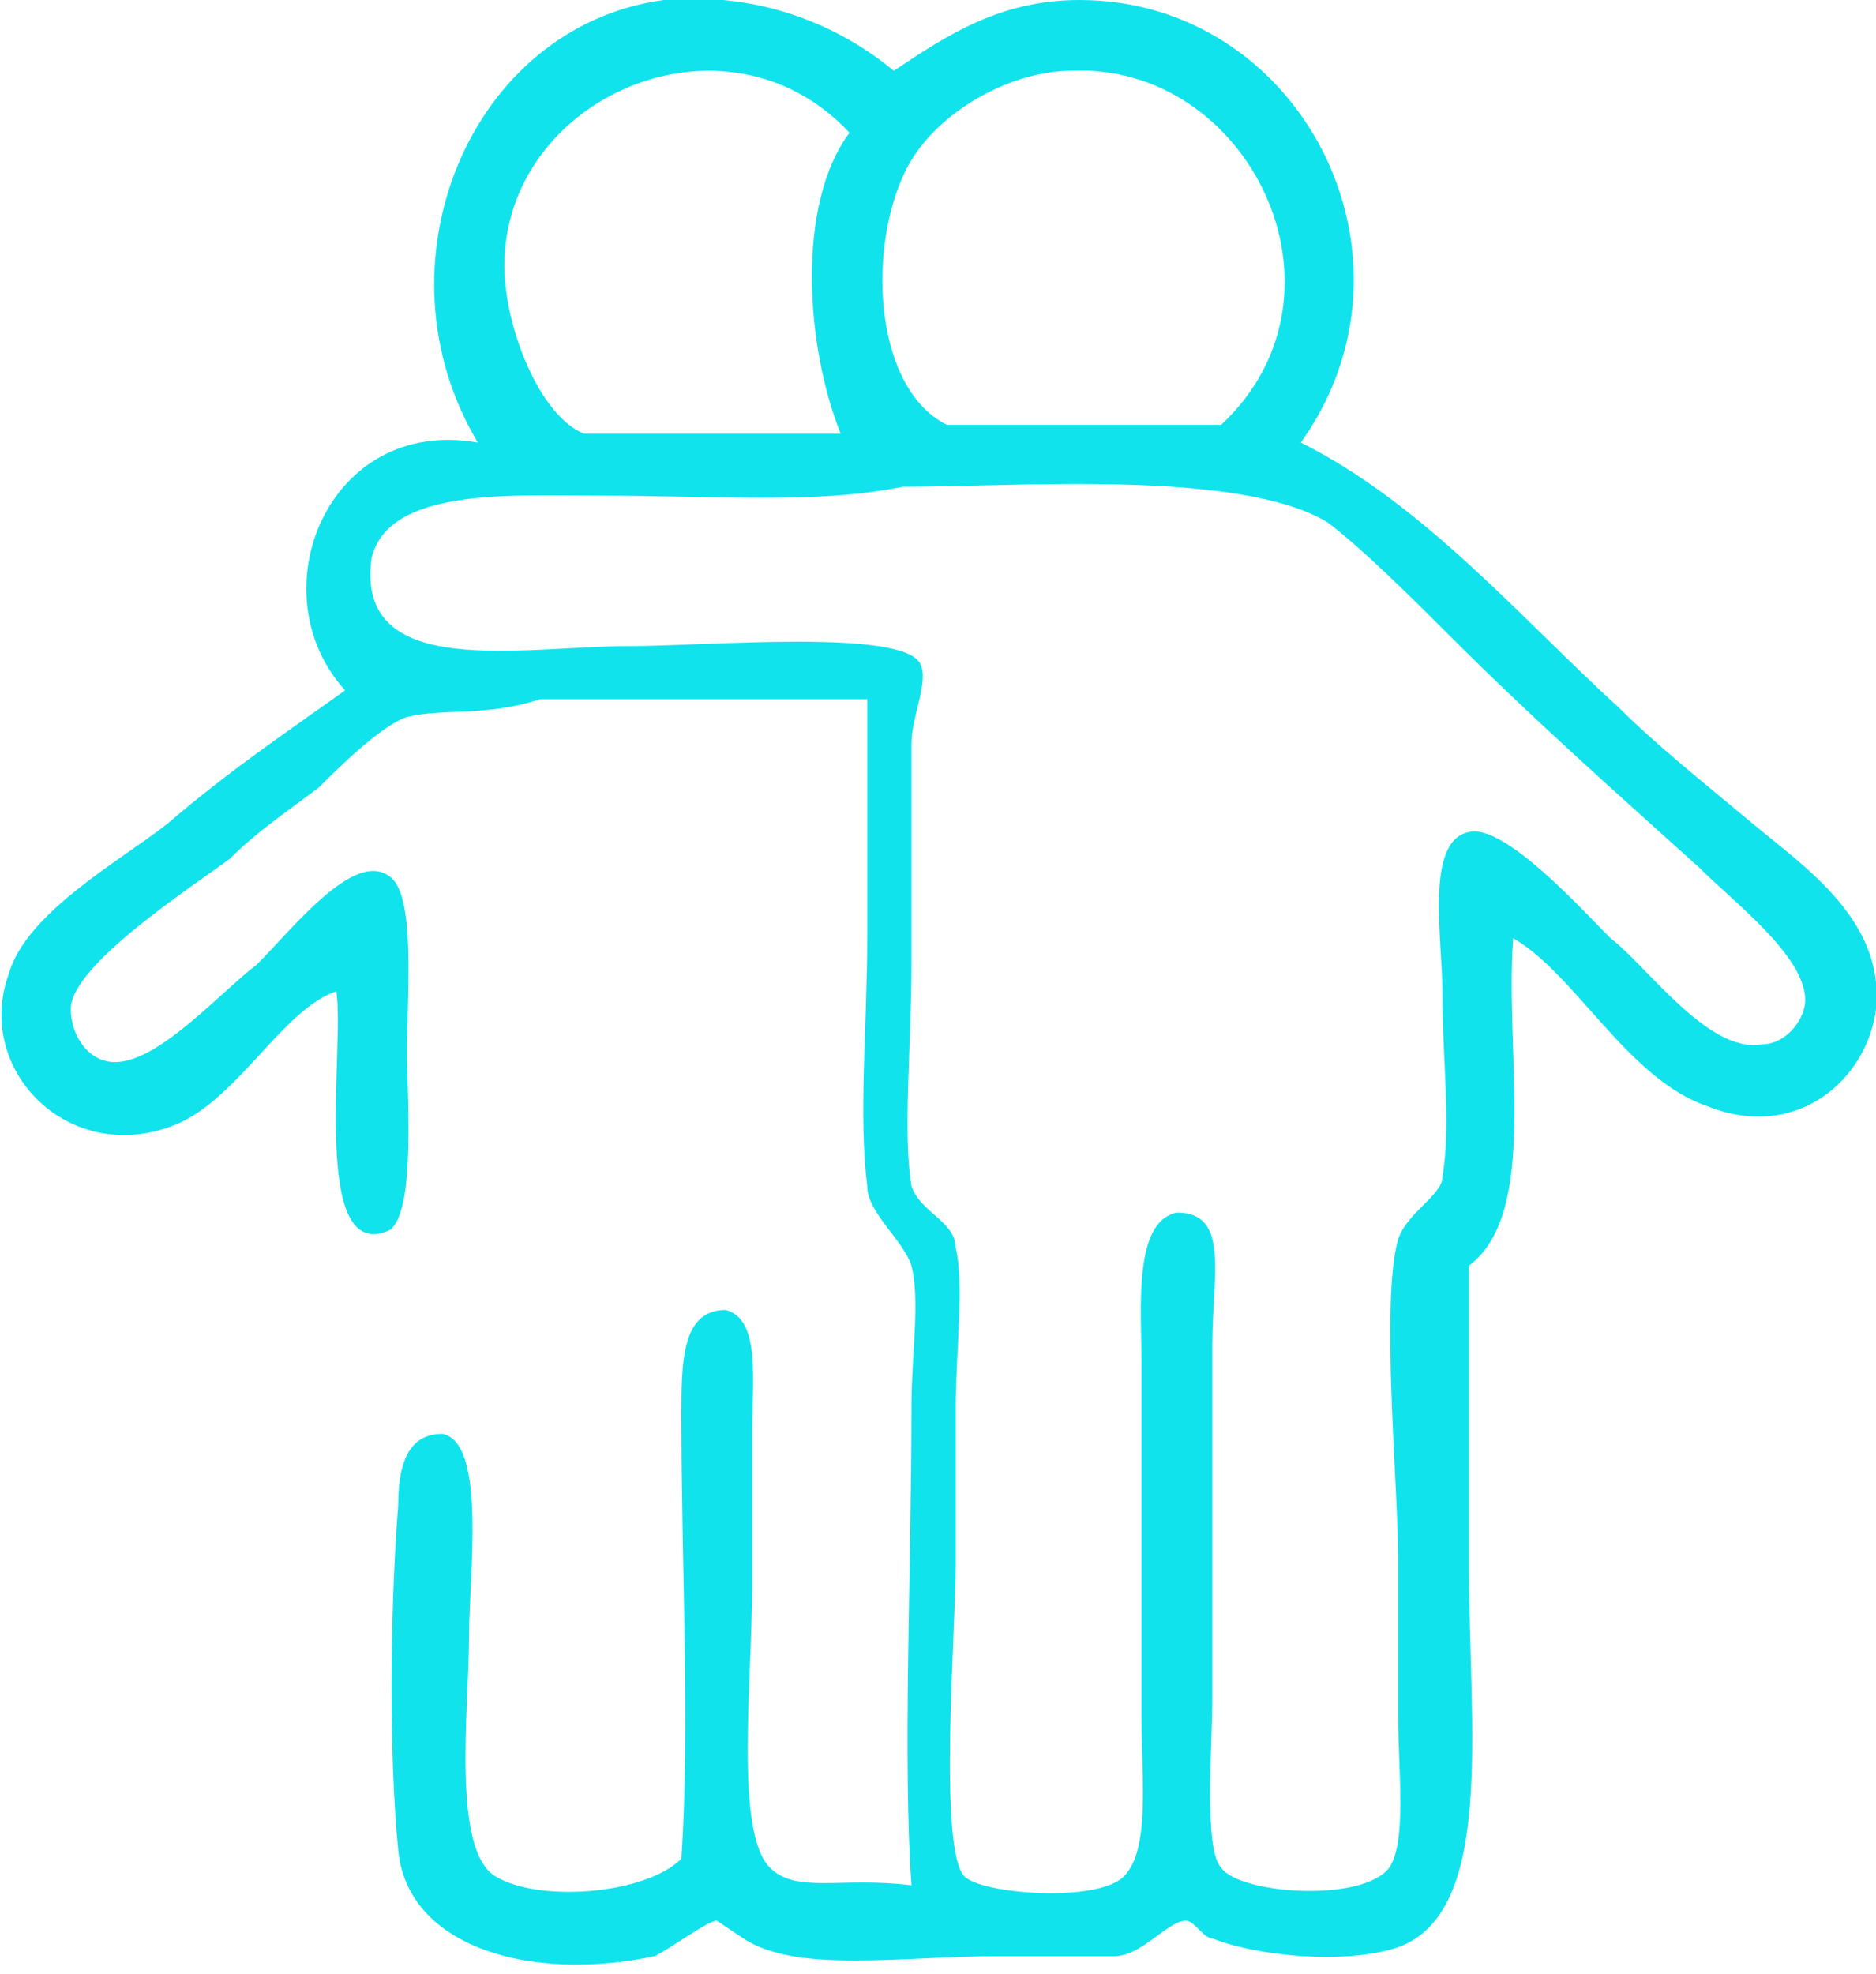
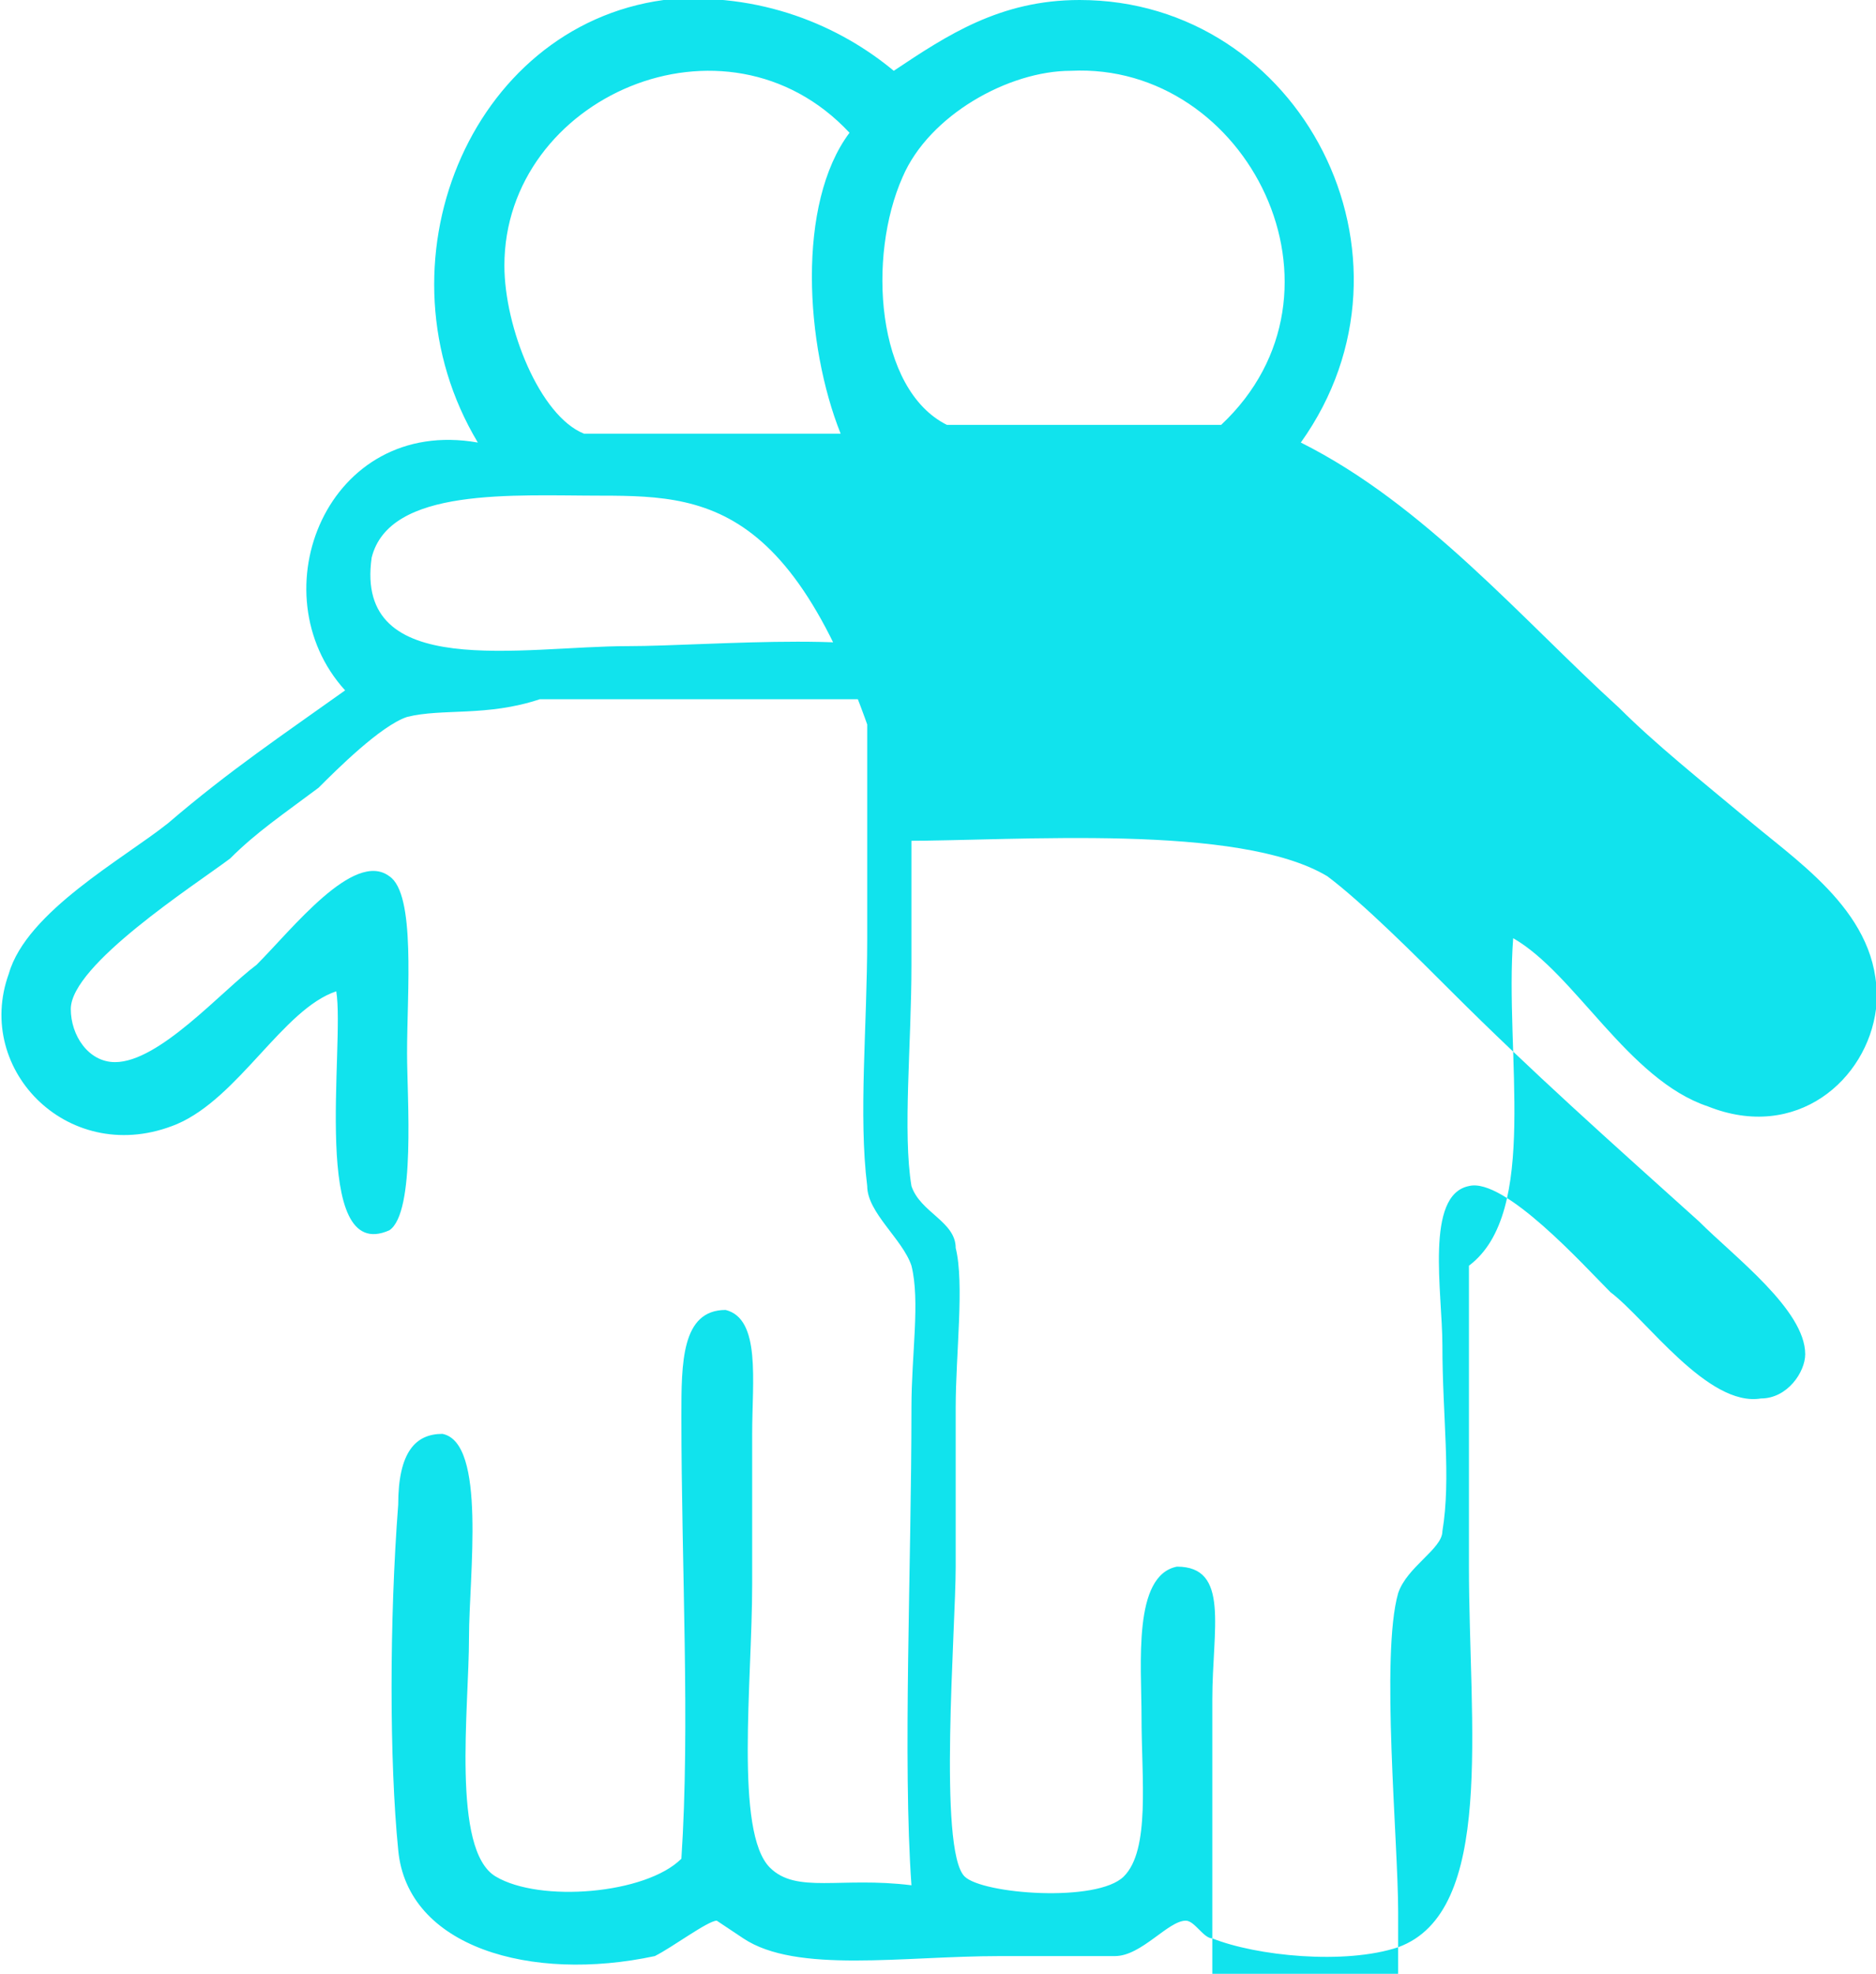
<svg xmlns="http://www.w3.org/2000/svg" version="1.1" id="Capa_1" x="0px" y="0px" viewBox="0 0 21.2 22.3" style="enable-background:new 0 0 21.2 22.3;" xml:space="preserve">
  <style type="text/css">
	.st0{fill:#11E3ED;}
</style>
-   <path class="st0" d="M14.7,5c1.4,0.7,2.5,2,3.6,3c0.4,0.4,0.9,0.8,1.5,1.3s1.5,1.1,1.4,2.1c-0.1,0.8-0.9,1.5-1.9,1.1  c-0.9-0.3-1.5-1.5-2.2-1.9c-0.1,1.3,0.3,3.1-0.5,3.7c0,1.1,0,2.3,0,3.4c0,1.8,0.3,3.9-0.8,4.3c-0.6,0.2-1.6,0.1-2.1-0.1  c-0.1,0-0.2-0.2-0.3-0.2c-0.2,0-0.5,0.4-0.8,0.4s-0.8,0-1.3,0c-1.1,0-2.3,0.2-2.9-0.2l-0.3-0.2c-0.1,0-0.5,0.3-0.7,0.4  C6,22.4,4.6,22,4.5,20.9c-0.1-1-0.1-2.6,0-3.9c0-0.6,0.2-0.8,0.5-0.8c0.5,0.1,0.3,1.6,0.3,2.3c0,0.8-0.2,2.4,0.3,2.7  c0.5,0.3,1.7,0.2,2.1-0.2c0.1-1.5,0-3.3,0-5c0-0.6,0-1.2,0.5-1.2c0.4,0.1,0.3,0.8,0.3,1.4c0,0.7,0,1.2,0,1.7c0,1.1-0.2,2.8,0.2,3.2  c0.3,0.3,0.8,0.1,1.6,0.2c-0.1-1.4,0-3.6,0-5.4c0-0.6,0.1-1.2,0-1.6c-0.1-0.3-0.5-0.6-0.5-0.9c-0.1-0.8,0-1.8,0-2.8  c0-0.9,0-1.8,0-2.7c-1.4,0-2.5,0-3.7,0C5.5,8.1,5,8,4.6,8.1c-0.3,0.1-0.8,0.6-1,0.8c-0.4,0.3-0.7,0.5-1,0.8  c-0.4,0.3-1.8,1.2-1.8,1.7C0.8,11.7,1,12,1.3,12c0.5,0,1.2-0.8,1.6-1.1c0.4-0.4,1.1-1.3,1.5-1c0.3,0.2,0.2,1.3,0.2,2  c0,0.5,0.1,1.8-0.2,2c-0.9,0.4-0.5-2.1-0.6-2.7c-0.6,0.2-1.1,1.2-1.8,1.5c-1.2,0.5-2.3-0.6-1.9-1.7c0.2-0.7,1.3-1.3,1.8-1.7  c0.7-0.6,1.3-1,2-1.5C2.9,6.7,3.7,4.7,5.4,5C4.2,3,5.3,0.3,7.5,0c1.1-0.1,2,0.3,2.6,0.8C10.7,0.4,11.3,0,12.2,0  C14.7,0,16.2,2.9,14.7,5z M5.7,3c0,0.7,0.4,1.7,0.9,1.9c0.2,0,0.4,0,0.6,0c0.7,0,1.6,0,2.3,0C9.1,3.9,9,2.3,9.6,1.5  C8.2,0,5.7,1.1,5.7,3z M12.1,0.8c-0.7,0-1.6,0.5-1.9,1.2c-0.4,0.9-0.3,2.4,0.5,2.8c1,0,2,0,3.1,0C15.4,3.3,14.1,0.7,12.1,0.8z   M6.8,5.6c-1,0-2.4-0.1-2.6,0.7c-0.2,1.4,1.7,1,2.9,1c0.9,0,3.1-0.2,3.3,0.2c0.1,0.2-0.1,0.6-0.1,0.9c0,0.7,0,1.6,0,2.5  s-0.1,1.9,0,2.5c0.1,0.3,0.5,0.4,0.5,0.7c0.1,0.4,0,1.2,0,1.8c0,0.6,0,1.3,0,1.8c0,0.7-0.2,3.2,0.1,3.5c0.2,0.2,1.5,0.3,1.8,0  s0.2-1.1,0.2-1.8c0-1.6,0-2.4,0-4c0-0.6-0.1-1.6,0.4-1.7c0.6,0,0.4,0.7,0.4,1.5c0,1.5,0,2.6,0,4c0,0.5-0.1,1.7,0.1,1.9  c0.2,0.3,1.6,0.4,1.9,0c0.2-0.3,0.1-1.1,0.1-1.7c0-0.7,0-1.3,0-1.8c0-0.8-0.2-2.9,0-3.6c0.1-0.3,0.5-0.5,0.5-0.7  c0.1-0.6,0-1.3,0-2.1c0-0.6-0.2-1.7,0.3-1.8c0.4-0.1,1.3,0.9,1.6,1.2c0.4,0.3,1.1,1.3,1.7,1.2c0.3,0,0.5-0.3,0.5-0.5  c0-0.5-0.8-1.1-1.2-1.5c-1-0.9-1.9-1.7-2.8-2.6c-0.4-0.4-1-1-1.4-1.3c-1-0.6-3.5-0.4-4.8-0.4C9.2,5.7,8.1,5.6,6.8,5.6z" />
+   <path class="st0" d="M14.7,5c1.4,0.7,2.5,2,3.6,3c0.4,0.4,0.9,0.8,1.5,1.3s1.5,1.1,1.4,2.1c-0.1,0.8-0.9,1.5-1.9,1.1  c-0.9-0.3-1.5-1.5-2.2-1.9c-0.1,1.3,0.3,3.1-0.5,3.7c0,1.1,0,2.3,0,3.4c0,1.8,0.3,3.9-0.8,4.3c-0.6,0.2-1.6,0.1-2.1-0.1  c-0.1,0-0.2-0.2-0.3-0.2c-0.2,0-0.5,0.4-0.8,0.4s-0.8,0-1.3,0c-1.1,0-2.3,0.2-2.9-0.2l-0.3-0.2c-0.1,0-0.5,0.3-0.7,0.4  C6,22.4,4.6,22,4.5,20.9c-0.1-1-0.1-2.6,0-3.9c0-0.6,0.2-0.8,0.5-0.8c0.5,0.1,0.3,1.6,0.3,2.3c0,0.8-0.2,2.4,0.3,2.7  c0.5,0.3,1.7,0.2,2.1-0.2c0.1-1.5,0-3.3,0-5c0-0.6,0-1.2,0.5-1.2c0.4,0.1,0.3,0.8,0.3,1.4c0,0.7,0,1.2,0,1.7c0,1.1-0.2,2.8,0.2,3.2  c0.3,0.3,0.8,0.1,1.6,0.2c-0.1-1.4,0-3.6,0-5.4c0-0.6,0.1-1.2,0-1.6c-0.1-0.3-0.5-0.6-0.5-0.9c-0.1-0.8,0-1.8,0-2.8  c0-0.9,0-1.8,0-2.7c-1.4,0-2.5,0-3.7,0C5.5,8.1,5,8,4.6,8.1c-0.3,0.1-0.8,0.6-1,0.8c-0.4,0.3-0.7,0.5-1,0.8  c-0.4,0.3-1.8,1.2-1.8,1.7C0.8,11.7,1,12,1.3,12c0.5,0,1.2-0.8,1.6-1.1c0.4-0.4,1.1-1.3,1.5-1c0.3,0.2,0.2,1.3,0.2,2  c0,0.5,0.1,1.8-0.2,2c-0.9,0.4-0.5-2.1-0.6-2.7c-0.6,0.2-1.1,1.2-1.8,1.5c-1.2,0.5-2.3-0.6-1.9-1.7c0.2-0.7,1.3-1.3,1.8-1.7  c0.7-0.6,1.3-1,2-1.5C2.9,6.7,3.7,4.7,5.4,5C4.2,3,5.3,0.3,7.5,0c1.1-0.1,2,0.3,2.6,0.8C10.7,0.4,11.3,0,12.2,0  C14.7,0,16.2,2.9,14.7,5z M5.7,3c0,0.7,0.4,1.7,0.9,1.9c0.2,0,0.4,0,0.6,0c0.7,0,1.6,0,2.3,0C9.1,3.9,9,2.3,9.6,1.5  C8.2,0,5.7,1.1,5.7,3z M12.1,0.8c-0.7,0-1.6,0.5-1.9,1.2c-0.4,0.9-0.3,2.4,0.5,2.8c1,0,2,0,3.1,0C15.4,3.3,14.1,0.7,12.1,0.8z   M6.8,5.6c-1,0-2.4-0.1-2.6,0.7c-0.2,1.4,1.7,1,2.9,1c0.9,0,3.1-0.2,3.3,0.2c0.1,0.2-0.1,0.6-0.1,0.9c0,0.7,0,1.6,0,2.5  s-0.1,1.9,0,2.5c0.1,0.3,0.5,0.4,0.5,0.7c0.1,0.4,0,1.2,0,1.8c0,0.6,0,1.3,0,1.8c0,0.7-0.2,3.2,0.1,3.5c0.2,0.2,1.5,0.3,1.8,0  s0.2-1.1,0.2-1.8c0-0.6-0.1-1.6,0.4-1.7c0.6,0,0.4,0.7,0.4,1.5c0,1.5,0,2.6,0,4c0,0.5-0.1,1.7,0.1,1.9  c0.2,0.3,1.6,0.4,1.9,0c0.2-0.3,0.1-1.1,0.1-1.7c0-0.7,0-1.3,0-1.8c0-0.8-0.2-2.9,0-3.6c0.1-0.3,0.5-0.5,0.5-0.7  c0.1-0.6,0-1.3,0-2.1c0-0.6-0.2-1.7,0.3-1.8c0.4-0.1,1.3,0.9,1.6,1.2c0.4,0.3,1.1,1.3,1.7,1.2c0.3,0,0.5-0.3,0.5-0.5  c0-0.5-0.8-1.1-1.2-1.5c-1-0.9-1.9-1.7-2.8-2.6c-0.4-0.4-1-1-1.4-1.3c-1-0.6-3.5-0.4-4.8-0.4C9.2,5.7,8.1,5.6,6.8,5.6z" />
</svg>